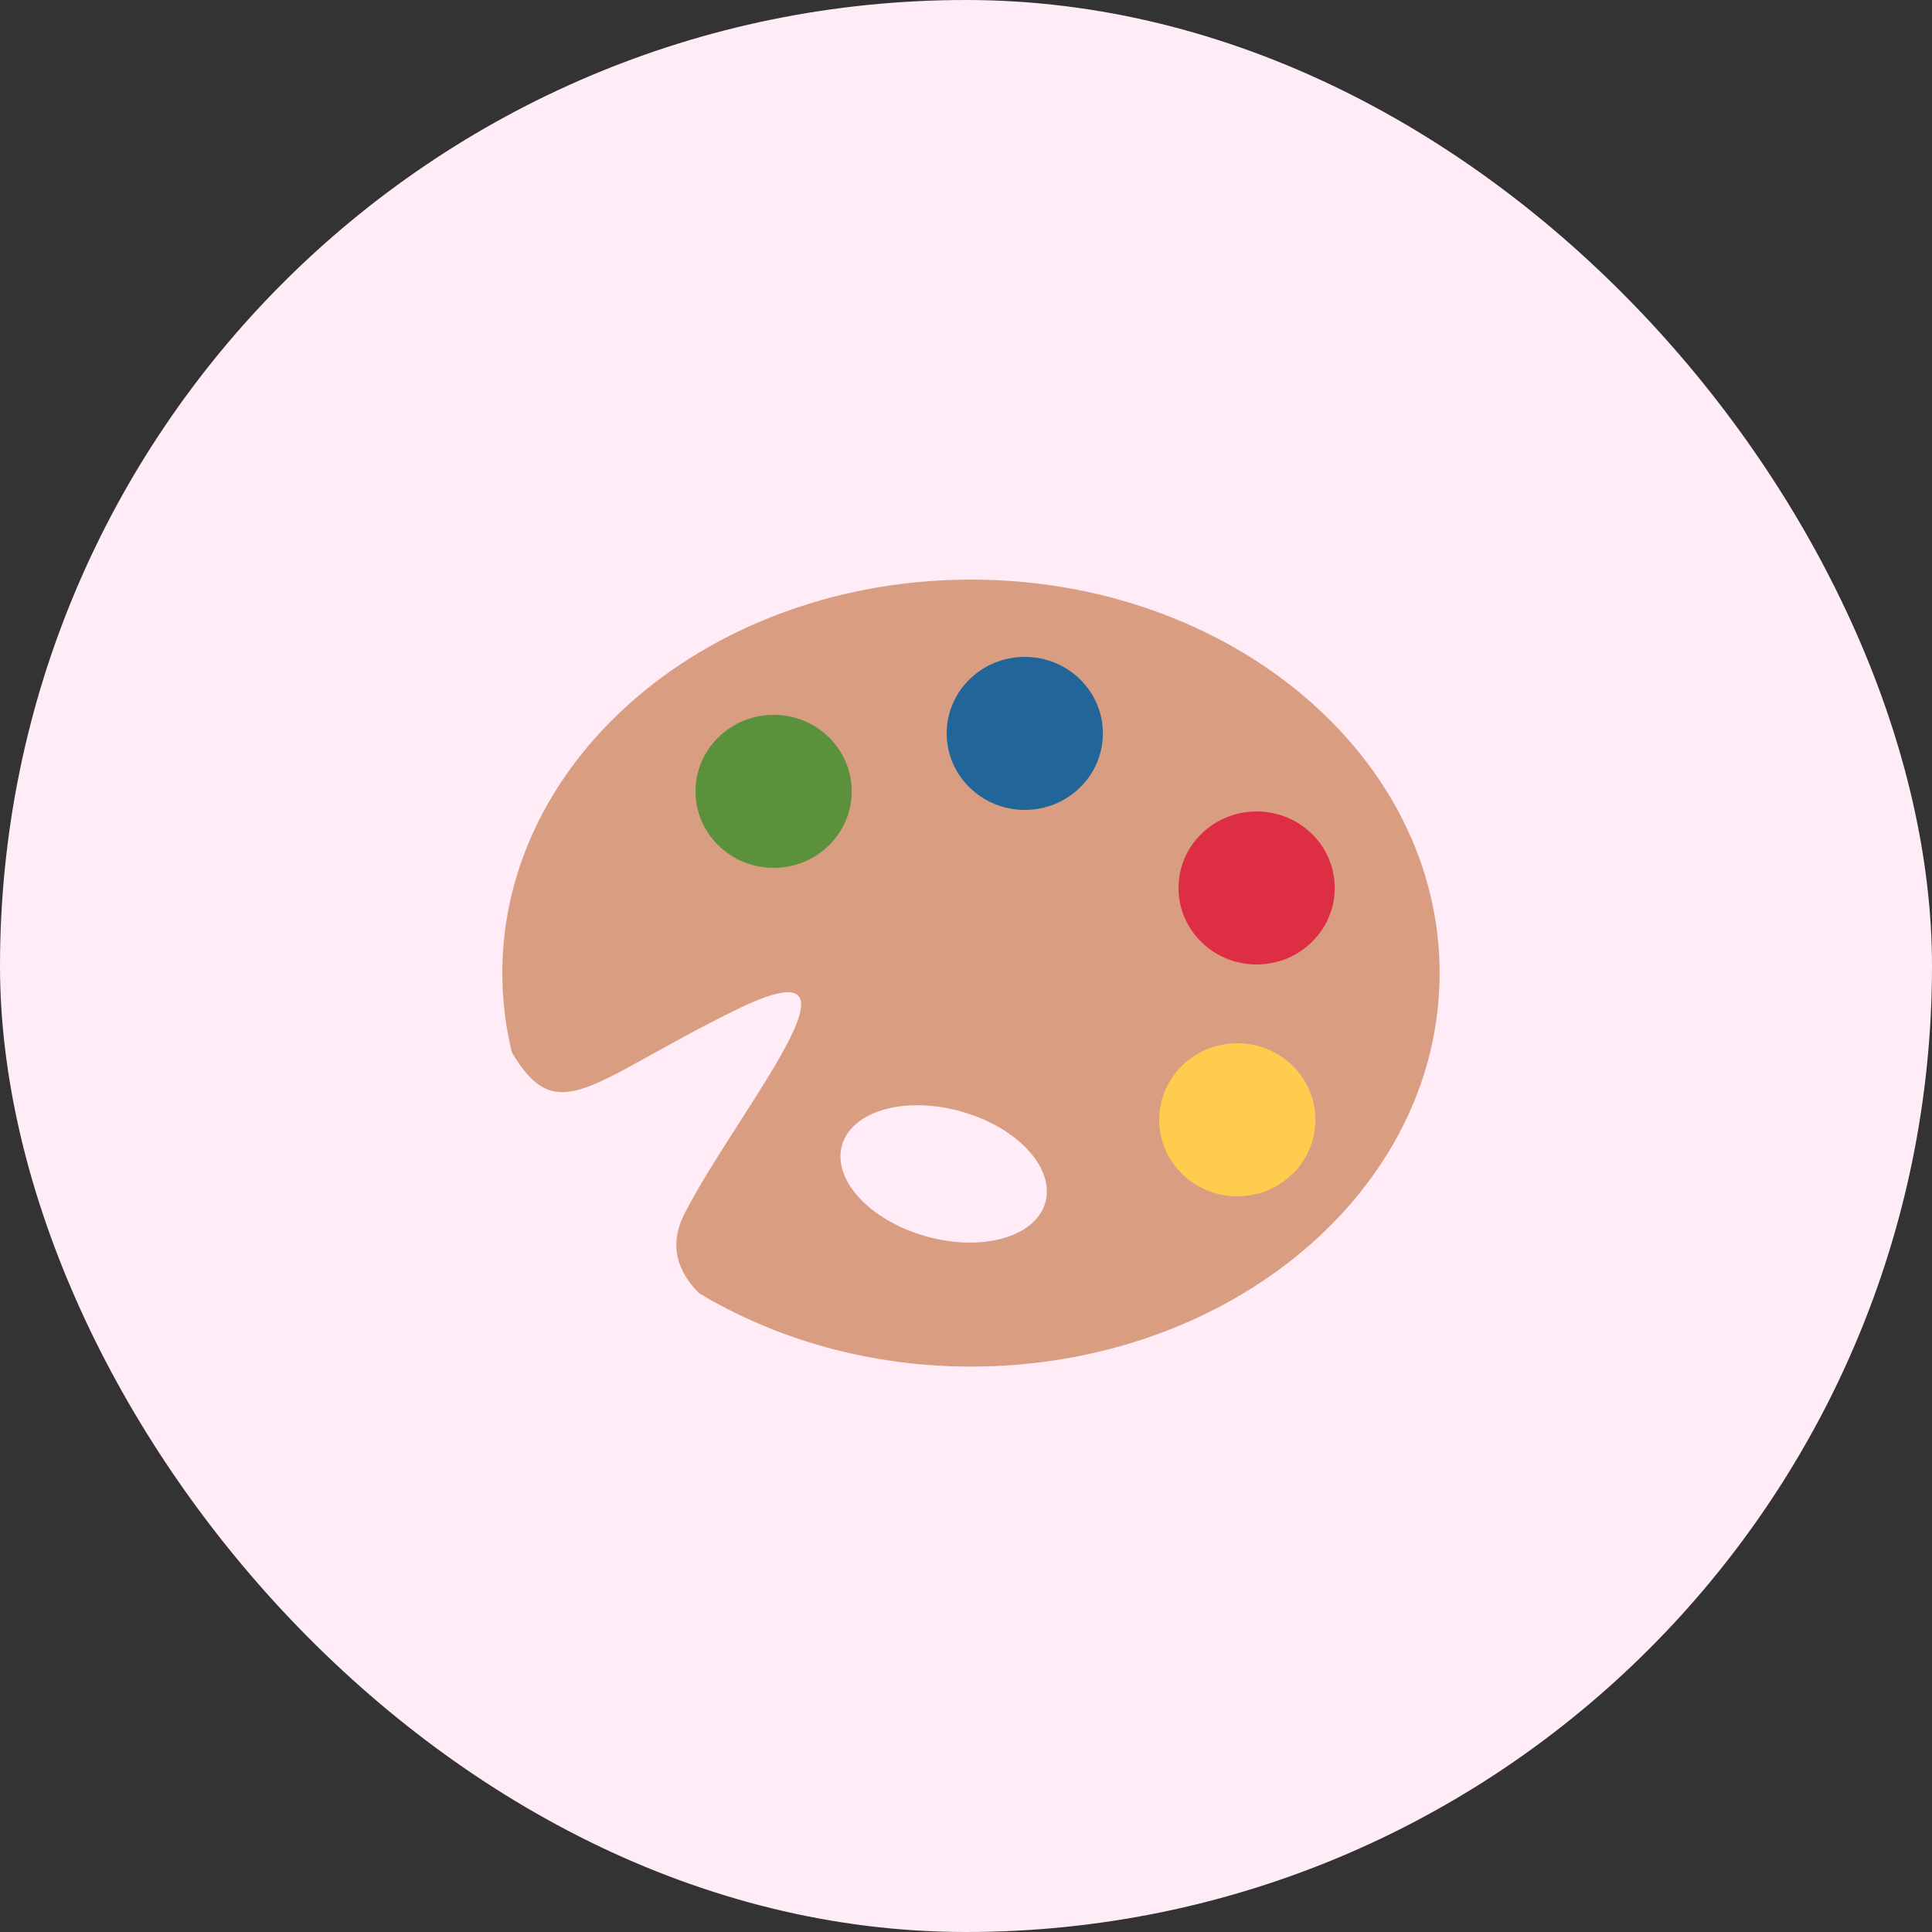
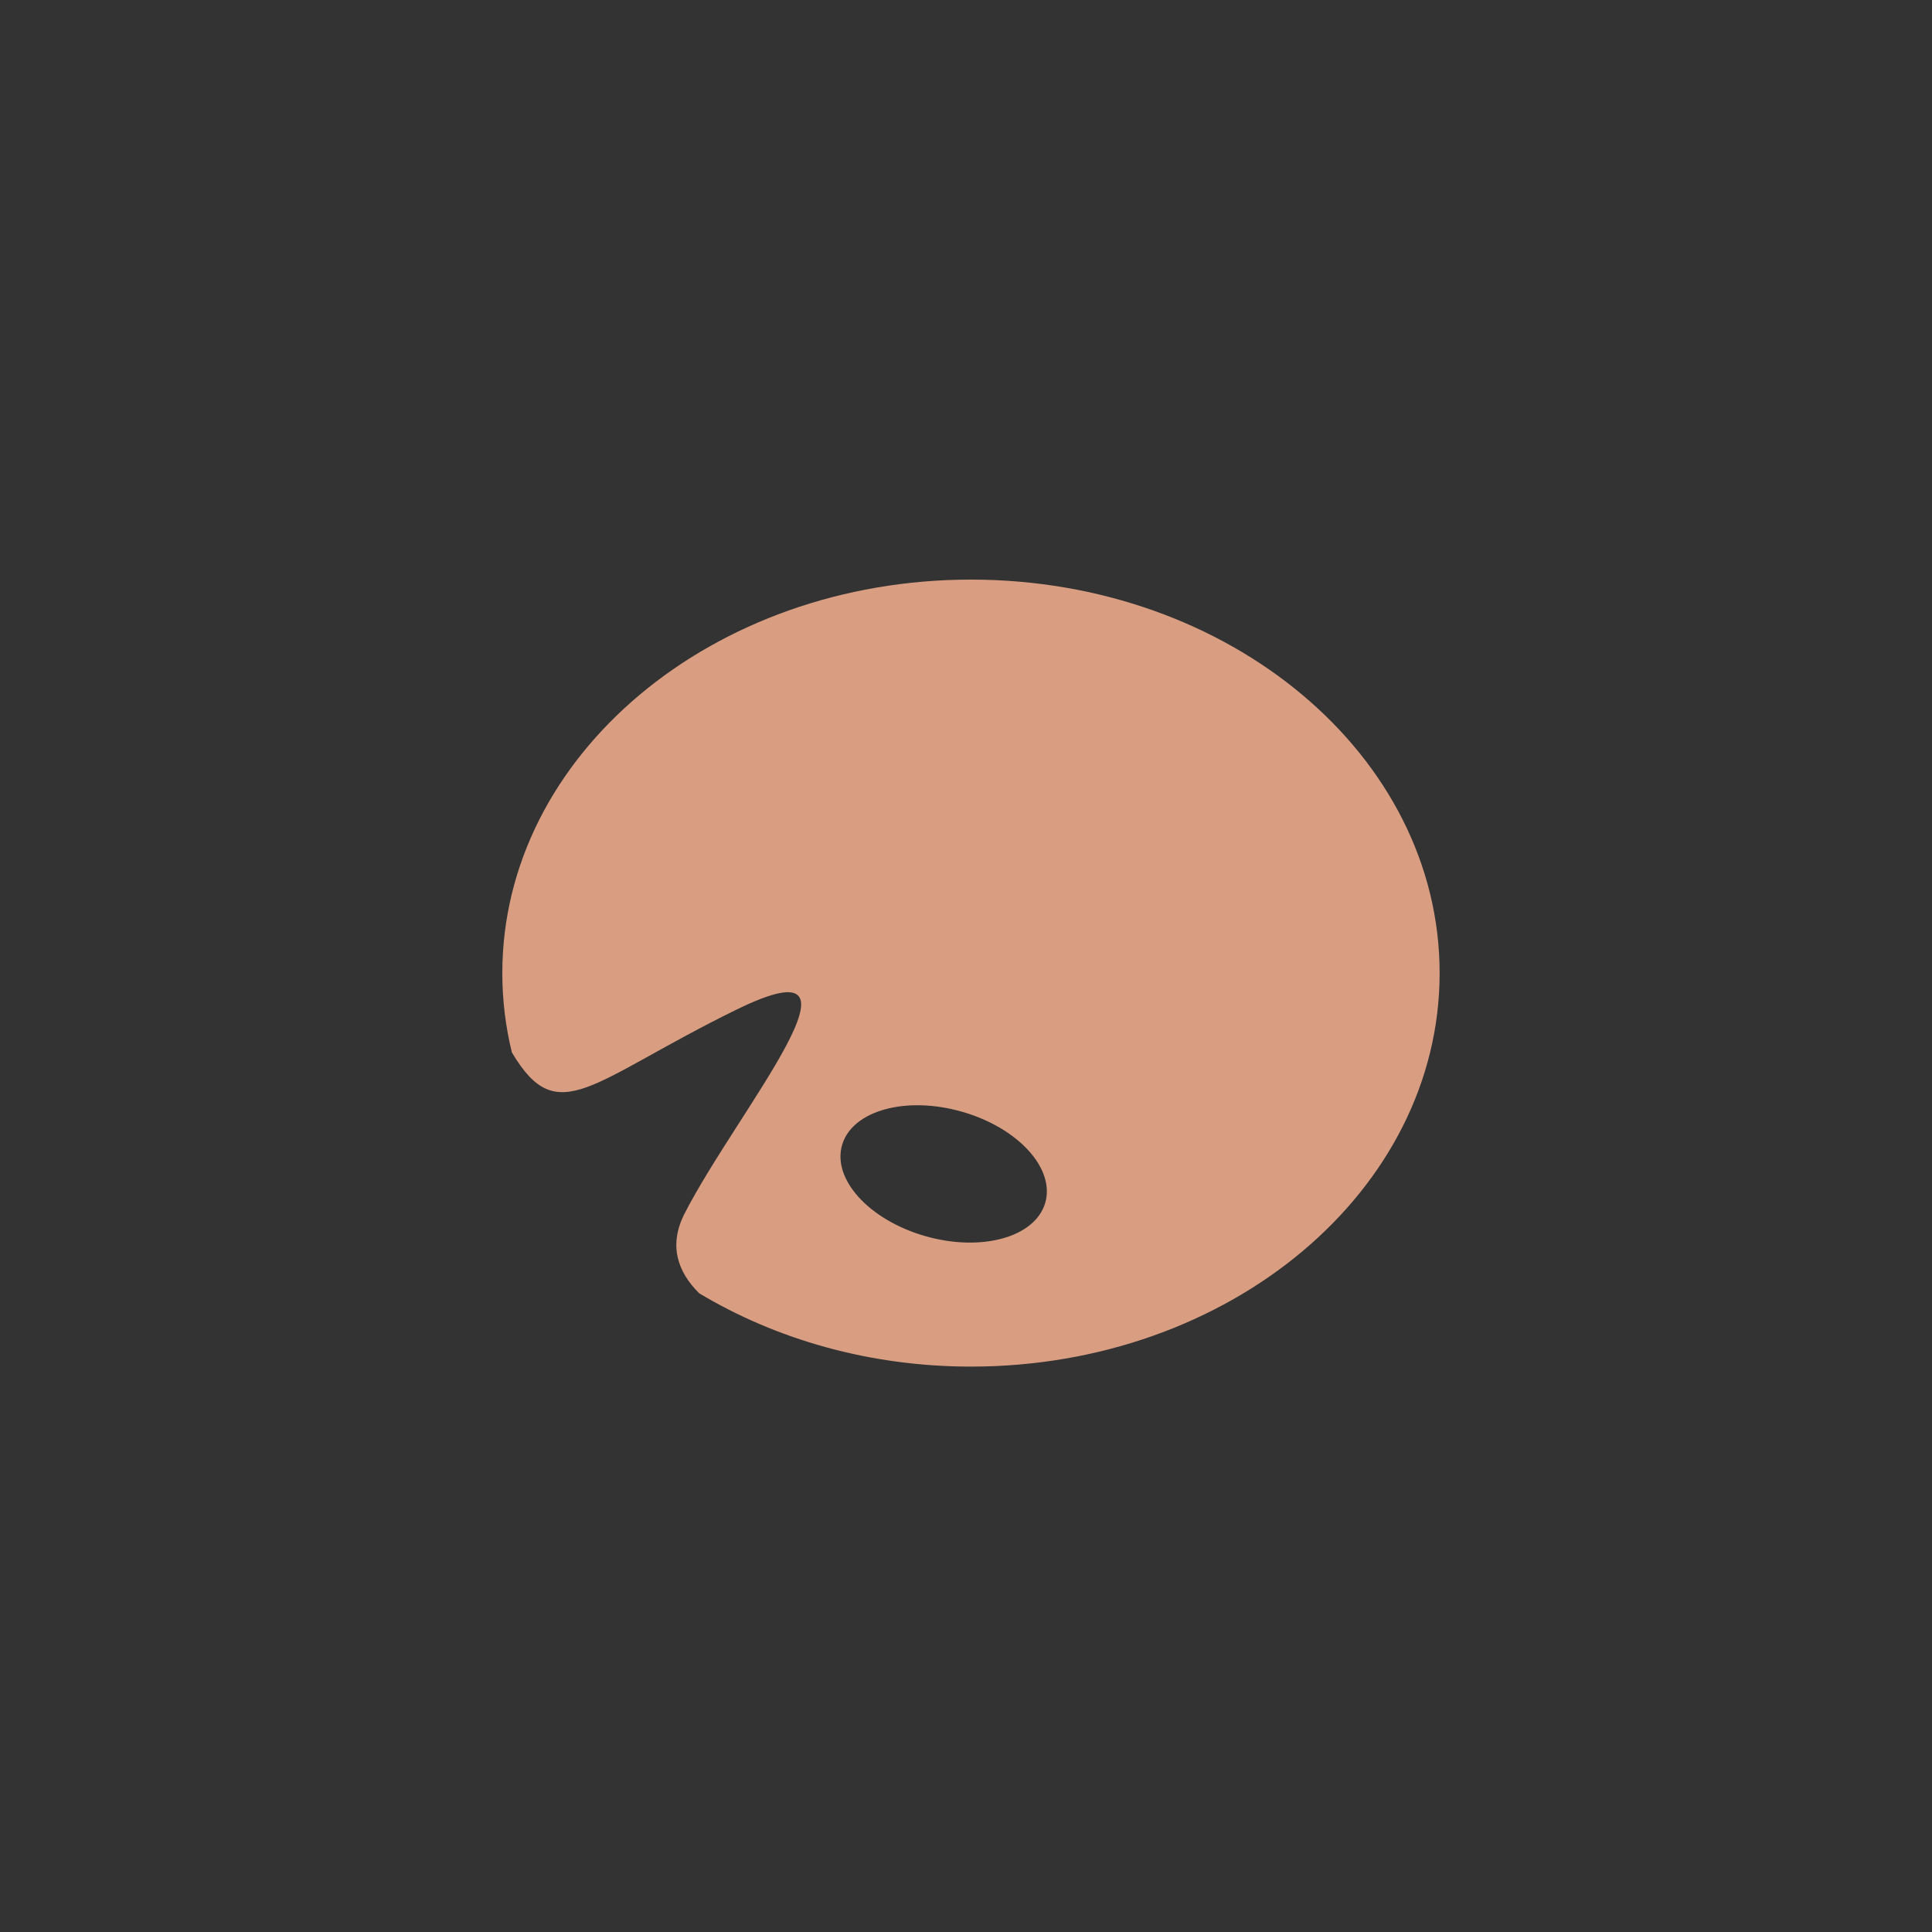
<svg xmlns="http://www.w3.org/2000/svg" width="100" height="100" viewBox="0 0 100 100" fill="none">
  <rect x="0" y="0" width="100" height="100" fill="#333333" stroke="none" />
-   <rect width="100" height="100" rx="50" fill="#FFECF6" />
  <g clip-path="url(#clip0_932_8019)">
    <path d="M50.257 30C36.861 30 26 39.12 26 50.367C26 51.774 26.17 53.148 26.495 54.475C28.892 58.516 30.551 55.966 38.129 52.254C45.847 48.473 38.129 57.534 35.433 62.815C34.605 64.438 35.053 65.812 36.188 66.939C40.158 69.32 45.007 70.735 50.257 70.735C63.654 70.735 74.515 61.617 74.515 50.367C74.515 39.12 63.654 30 50.257 30V30ZM54.097 62.273C53.565 64.05 50.782 64.813 47.88 63.978C44.979 63.143 43.058 61.028 43.591 59.25C44.123 57.473 46.906 56.71 49.807 57.547C52.709 58.38 54.629 60.495 54.097 62.273V62.273Z" fill="#D99E82" />
-     <path d="M40.043 44.921C42.276 44.921 44.086 43.148 44.086 40.96C44.086 38.773 42.276 37 40.043 37C37.81 37 36 38.773 36 40.96C36 43.148 37.81 44.921 40.043 44.921Z" fill="#5C913B" />
-     <path d="M53.043 41.921C55.276 41.921 57.086 40.148 57.086 37.96C57.086 35.773 55.276 34 53.043 34C50.81 34 49 35.773 49 37.96C49 40.148 50.81 41.921 53.043 41.921Z" fill="#226699" />
-     <path d="M65.043 49.921C67.276 49.921 69.086 48.148 69.086 45.96C69.086 43.773 67.276 42 65.043 42C62.81 42 61 43.773 61 45.96C61 48.148 62.81 49.921 65.043 49.921Z" fill="#DD2E44" />
-     <path d="M64.043 61.921C66.276 61.921 68.086 60.148 68.086 57.96C68.086 55.773 66.276 54 64.043 54C61.81 54 60 55.773 60 57.96C60 60.148 61.81 61.921 64.043 61.921Z" fill="#FFCC4D" />
  </g>
  <defs>
    <clipPath id="clip0_932_8019">
      <rect width="48.515" height="47.525" fill="white" transform="translate(26 26)" />
    </clipPath>
  </defs>
</svg>